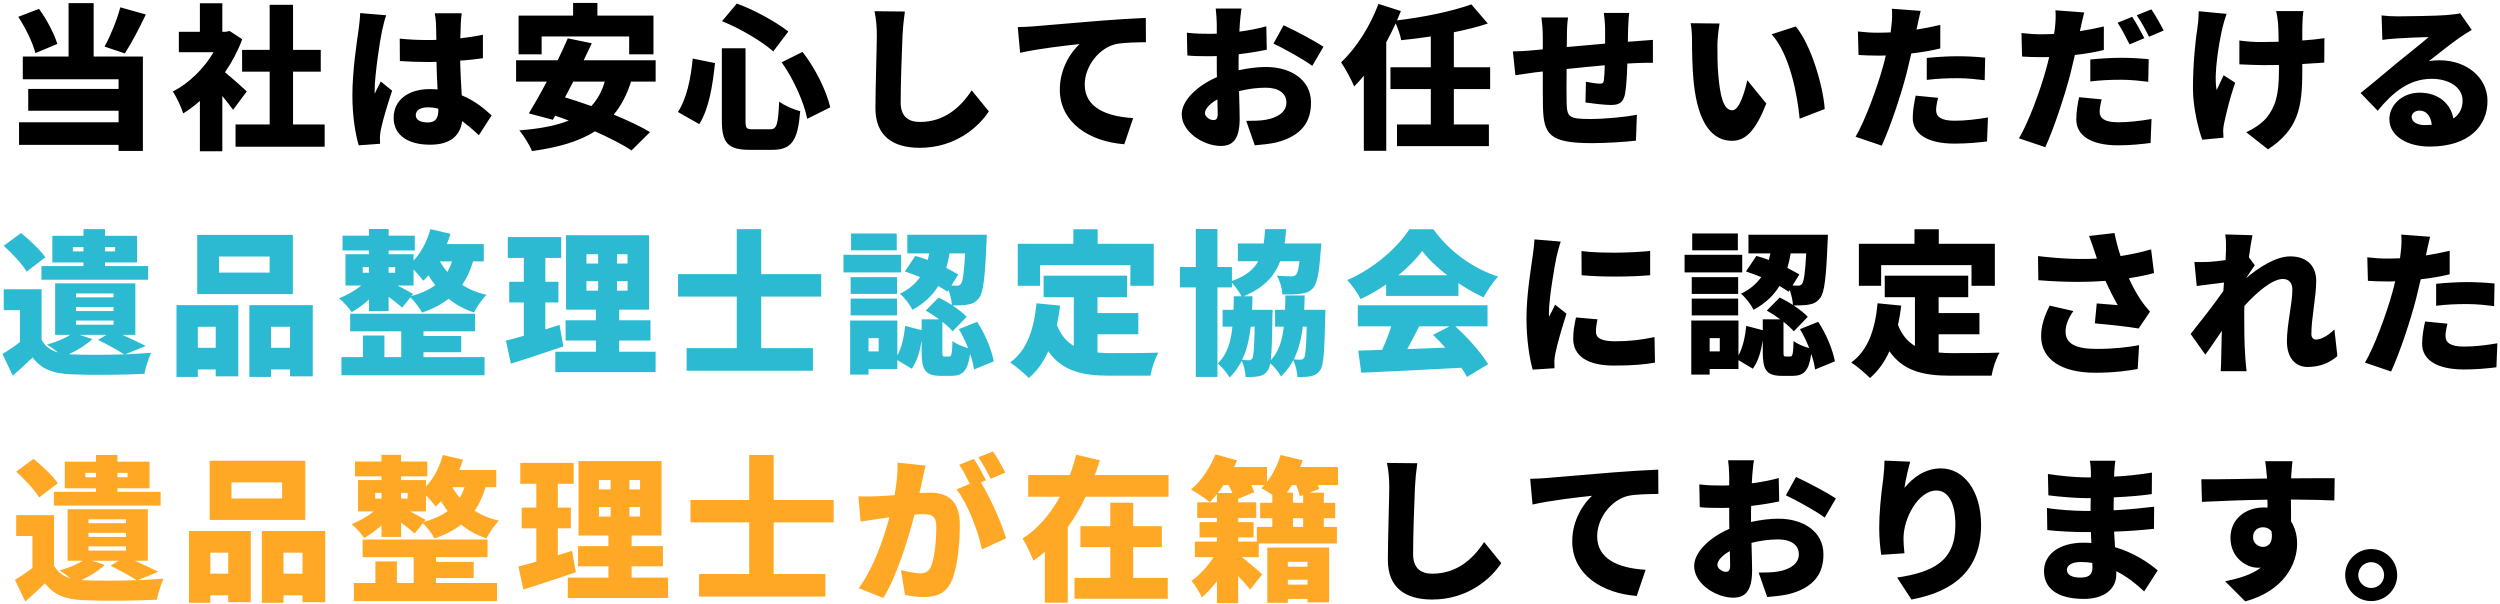
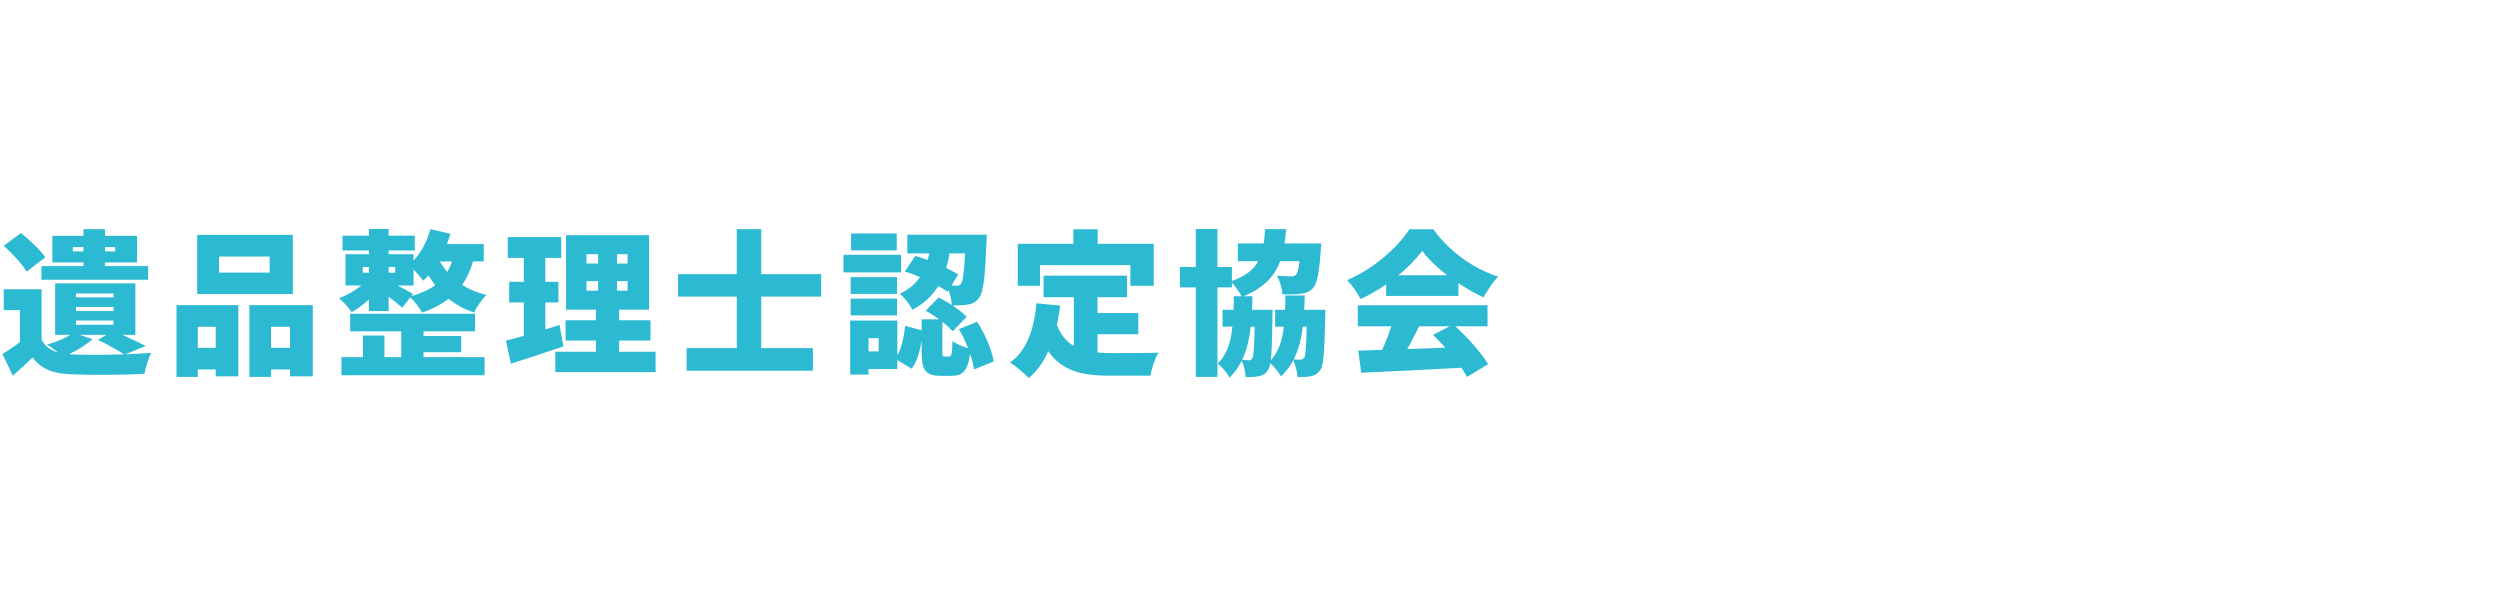
<svg xmlns="http://www.w3.org/2000/svg" width="642" height="155" viewBox="0 0 642 155" fill="none">
-   <path d="M30.891 1.88L37.451 3.72C35.691 7.44 33.691 11.2 32.051 13.72L26.851 11.96C28.371 9.2 30.051 5.12 30.891 1.88ZM14.731 11.28L9.091 13.64C8.451 11.08 6.571 7.16 4.691 4.32L10.011 2.28C12.051 5.04 13.931 8.72 14.731 11.28ZM24.051 0.8V14.52H36.691V38.76H30.451V37.2H4.891V31.4H30.451V28.44H7.251V22.84H30.451V20.36H5.851V14.52H17.611V0.8H24.051ZM63.371 23.48L59.851 28.2C59.131 27.2 58.131 25.92 57.091 24.64V38.84H51.331V25.92C49.931 27.16 48.491 28.24 47.051 29.12C46.571 27.56 45.211 24.64 44.371 23.52C48.491 21.4 52.371 17.64 54.851 13.4H45.931V8.16H51.331V0.84H57.091V8.16H57.971L58.971 7.96L62.211 10.08C61.091 13.08 59.571 15.96 57.771 18.56C59.691 20.12 62.571 22.68 63.371 23.48ZM75.251 31.96H83.371V37.68H60.491V31.96H69.251V18.4H62.171V12.8H69.251V1.24H75.251V12.8H82.371V18.4H75.251V31.96ZM106.771 29.56C106.771 30.96 108.171 31.44 109.891 31.44C111.811 31.44 112.571 30.4 112.571 28.2V27.92C111.691 27.68 110.811 27.56 109.891 27.56C108.011 27.56 106.771 28.28 106.771 29.56ZM118.571 3.4C118.451 4.16 118.371 5.2 118.331 6.08C118.291 6.84 118.251 8.16 118.211 9.84C120.251 9.6 122.211 9.32 124.011 8.92V14.96C122.211 15.2 120.251 15.44 118.171 15.56C118.251 19.24 118.451 22.08 118.571 24.48C121.971 25.88 124.451 27.96 126.251 29.64L122.971 34.72C121.491 33.32 120.051 32.12 118.691 31.08C118.171 34.84 115.691 37.16 110.451 37.16C104.811 37.16 101.091 34.76 101.091 30.24C101.091 25.76 104.771 22.88 110.371 22.88C111.051 22.88 111.731 22.92 112.371 22.96C112.251 20.84 112.131 18.4 112.091 15.88C111.331 15.92 110.571 15.92 109.851 15.92C107.451 15.92 105.051 15.84 102.691 15.68L102.651 9.92C104.971 10.16 107.371 10.28 109.811 10.28C110.571 10.28 111.291 10.28 112.051 10.24C112.011 8.36 112.011 6.88 111.971 6.16C111.971 5.56 111.811 4.24 111.651 3.4H118.571ZM99.171 3.92C98.811 4.8 98.251 7.28 98.091 8C97.611 10.08 96.211 19.4 96.211 23.12C96.211 23.24 96.211 23.88 96.251 24.04C96.731 22.88 97.251 22.12 97.771 20.92L100.691 23.28C99.491 26.88 98.291 30.92 97.811 33.24C97.691 33.8 97.571 34.72 97.571 35.12C97.571 35.56 97.571 36.28 97.611 36.92L92.131 37.32C91.291 34.6 90.491 29.92 90.491 24.48C90.491 18.36 91.611 10.84 92.051 7.88C92.211 6.68 92.451 4.84 92.491 3.36L99.171 3.92ZM139.091 9.36V13.96H133.171V4H147.171V0.76H153.411V4H167.811V13.96H161.571V9.36H139.091ZM155.291 20.96H147.211C146.491 22.36 145.771 23.72 145.091 25C147.211 25.64 149.491 26.4 151.851 27.24C153.411 25.56 154.571 23.52 155.291 20.96ZM168.371 20.96H162.051C160.971 24.36 159.491 27.16 157.611 29.44C161.211 30.92 164.531 32.48 166.931 33.92L162.171 38.64C159.931 37.12 156.531 35.4 152.771 33.72C148.611 36.4 143.211 37.88 136.611 38.8C136.091 37.4 134.451 34.76 133.371 33.48C138.451 33.08 142.691 32.32 146.051 30.96C144.891 30.52 143.731 30.08 142.571 29.72L141.971 30.76L135.811 29.12C137.171 26.88 138.811 24 140.411 20.96H132.531V15.48H143.211C144.131 13.52 145.051 11.64 145.811 9.84L151.971 11.12C151.331 12.52 150.611 14 149.891 15.48H168.371V20.96ZM200.731 16L206.091 13.32C209.451 17.64 212.251 23.4 213.211 27.56L207.291 30.52C206.531 26.48 203.851 20.36 200.731 16ZM177.891 15.04L183.611 16.2C183.011 21.88 182.091 27.88 179.571 31.88L174.091 28.76C176.291 25.36 177.371 20.48 177.891 15.04ZM185.411 5.44L189.211 0.92C193.891 2.6 199.251 5.64 202.451 8.08L198.571 13.2C195.531 10.52 190.091 7.32 185.411 5.44ZM185.371 12.4H191.451V30.96C191.451 32.96 191.651 33.2 193.371 33.2H197.771C199.491 33.2 199.811 32 200.091 26.08C201.411 27.12 203.891 28.16 205.491 28.56C204.891 36.04 203.371 38.48 198.291 38.48H192.531C186.891 38.48 185.371 36.64 185.371 30.96V12.4ZM232.371 2.96C232.091 4.84 231.851 7.28 231.771 9.04C231.571 13.24 231.291 21.88 231.291 26.28C231.291 30.12 233.491 31.32 236.211 31.32C242.411 31.32 246.611 27.68 249.531 23.2L253.931 28.6C251.451 32.44 245.491 37.96 236.171 37.96C229.171 37.96 224.811 34.8 224.811 27.8C224.811 22.76 225.171 12.04 225.171 9.04C225.171 6.88 224.971 4.68 224.571 2.88L232.371 2.96ZM261.36 6.96C262.96 6.92 264.72 6.84 265.48 6.76C269.24 6.44 275.28 5.96 282.6 5.32C286.6 5 291.32 4.72 294.24 4.6L294.28 10.84C292.2 10.88 288.8 10.88 286.6 11.32C282.28 12.28 278.56 16.96 278.56 21.72C278.56 27.6 284.08 29.92 291 30.32L288.72 37.04C279.8 36.36 272.16 31.52 272.16 23C272.16 17.52 275.08 13.28 277.24 11.32C273.8 11.68 266.76 12.48 261.96 13.56L261.36 6.96ZM318.829 2.2C318.669 2.96 318.469 5.04 318.389 6.08L318.269 8.12C320.749 7.8 323.189 7.32 325.189 6.76L325.309 12.76C323.109 13.24 320.549 13.64 318.109 13.92C318.069 14.76 318.069 15.6 318.069 16.48V18.04C320.589 17.48 323.109 17.2 325.109 17.2C331.429 17.2 336.669 20.44 336.669 26.36C336.669 31.04 334.509 34.88 327.669 36.6C325.789 37 323.989 37.16 322.229 37.32L320.029 31.04C321.949 31.04 323.709 31 325.029 30.76C328.109 30.24 330.349 28.76 330.349 26.32C330.349 23.96 328.349 22.52 325.029 22.52C322.829 22.52 320.429 22.84 318.189 23.4C318.269 26.4 318.349 29.2 318.349 30.44C318.349 36.08 316.349 37.48 313.469 37.48C309.149 37.48 303.469 33.96 303.469 29.36C303.469 25.76 307.469 22 312.509 19.8C312.469 18.76 312.469 17.72 312.469 16.68V14.4C311.829 14.44 311.269 14.44 310.749 14.44C307.869 14.44 306.269 14.4 304.909 14.24L304.789 8.4C307.229 8.68 309.109 8.68 310.549 8.68C311.149 8.68 311.789 8.68 312.469 8.64V6.12C312.469 5.28 312.309 2.96 312.189 2.2H318.829ZM329.629 6.48C332.829 7.96 337.629 10.52 339.869 12L336.989 16.92C335.109 15.44 329.469 12.32 327.029 11.2L329.629 6.48ZM309.429 29.08C309.429 30.04 310.789 30.84 311.549 30.84C312.149 30.84 312.709 30.68 312.709 29.28C312.709 28.52 312.669 27.16 312.629 25.52C310.629 26.64 309.429 27.96 309.429 29.08ZM382.669 22.88H373.349V31.96H382.349V37.52H358.749V31.96H367.429V22.88H357.069V17.28H367.429V9.36C364.869 9.76 362.269 10.08 359.829 10.32C359.629 9.12 358.989 7.32 358.429 6C357.669 7.6 356.869 9.24 355.989 10.84V38.72H350.229V19.44C349.429 20.44 348.589 21.36 347.749 22.2C347.189 20.76 345.429 17.48 344.389 16C348.229 12.44 351.869 6.72 353.989 1L359.749 2.84C359.429 3.64 359.109 4.44 358.749 5.24C365.629 4.4 372.909 2.92 377.829 1.12L382.069 6.04C379.389 6.92 376.429 7.68 373.349 8.28V17.28H382.669V22.88ZM418.389 3.32C418.269 3.92 418.149 5.92 418.109 7.08C418.069 8.48 418.029 9.64 418.029 10.72C418.789 10.68 419.549 10.6 420.229 10.56C421.349 10.48 423.149 10.36 424.469 10.24V16.12C423.709 16.08 421.269 16.16 420.189 16.2C419.509 16.24 418.749 16.28 417.909 16.32C417.789 19.44 417.629 22.52 417.309 24.12C416.829 26.44 415.749 26.96 413.589 26.96C412.189 26.96 408.709 26.56 407.149 26.32L407.269 21C408.429 21.24 410.069 21.48 410.789 21.48C411.469 21.48 411.789 21.36 411.869 20.64C411.989 19.68 412.069 18.32 412.109 16.76C408.909 17.04 405.389 17.4 402.309 17.72C402.269 21.12 402.269 24.56 402.309 26.32C402.389 30.04 402.869 30.56 408.349 30.56C412.029 30.56 417.149 30.08 420.349 29.48L420.109 36.12C417.429 36.44 412.509 36.76 408.829 36.76C397.869 36.76 396.389 34.56 396.229 27.32C396.189 25.6 396.189 21.96 396.189 18.36C395.469 18.44 394.869 18.52 394.389 18.56C393.109 18.72 390.189 19.16 389.149 19.32L388.509 13.2C389.589 13.2 391.629 13.12 393.989 12.88C394.509 12.84 395.269 12.76 396.189 12.68V9.52C396.189 7.6 396.029 6 395.829 4.48H402.669C402.469 6.04 402.389 7.2 402.389 9.16C402.389 9.84 402.389 10.88 402.349 12.08C405.429 11.8 408.909 11.48 412.189 11.2V7.36C412.189 6.28 411.989 4.12 411.869 3.32H418.389ZM441.589 6.04C441.269 7.72 441.029 10.32 441.029 11.48C441.029 14.12 441.029 16.72 441.269 19.4C441.749 24.64 442.549 28.32 444.869 28.32C446.709 28.32 448.109 23.32 448.709 20.6L453.589 26.6C450.789 33.68 448.229 36.16 444.749 36.16C439.989 36.16 436.069 32.12 434.949 21.2C434.549 17.4 434.509 12.8 434.509 10.28C434.509 9.08 434.429 7.36 434.149 5.96L441.589 6.04ZM461.149 6.8C465.069 11.4 468.229 22.24 468.589 28L462.149 30.48C461.589 24.44 459.629 13.92 454.949 8.8L461.149 6.8ZM497.709 25.12C497.429 26.16 497.189 27.48 497.189 28.28C497.189 29.96 498.429 31 501.949 31C504.669 31 507.429 30.68 510.509 30.16L510.269 36.32C507.989 36.6 505.269 36.88 501.909 36.88C494.909 36.88 491.189 34.36 491.189 30.28C491.189 28.24 491.629 26.08 491.949 24.56L497.709 25.12ZM493.229 2.8C492.909 4.04 492.509 6 492.309 6.92C492.269 7.12 492.229 7.36 492.149 7.6C494.189 7.28 496.229 6.88 498.269 6.4V12.44C495.989 13 493.429 13.44 490.829 13.72C490.429 15.44 490.029 17.16 489.629 18.76C488.189 24.32 485.509 32.44 483.229 37.4L476.509 35.12C478.869 31.16 482.029 22.64 483.549 17.08C483.789 16.16 484.069 15.2 484.269 14.24C483.549 14.28 482.869 14.28 482.229 14.28C480.189 14.28 478.629 14.2 477.269 14.12L477.109 8.08C479.269 8.32 480.549 8.4 482.269 8.4C483.349 8.4 484.389 8.36 485.509 8.32C485.589 7.72 485.669 7.2 485.709 6.72C485.909 5.04 485.949 3.24 485.829 2.24L493.229 2.8ZM494.789 14.88C497.109 14.64 500.109 14.44 502.709 14.44C504.949 14.44 507.349 14.56 509.789 14.8L509.669 20.6C507.669 20.36 505.189 20.08 502.709 20.08C499.829 20.08 497.349 20.2 494.789 20.52V14.88ZM539.709 25.52C539.429 26.56 539.189 27.88 539.189 28.68C539.189 30.36 540.429 31.4 543.949 31.4C546.629 31.4 549.429 31.08 552.509 30.56L552.269 36.72C549.949 37 547.269 37.32 543.909 37.32C536.909 37.32 533.189 34.76 533.189 30.68C533.189 28.64 533.589 26.48 533.909 24.96L539.709 25.52ZM535.229 3.2C534.909 4.44 534.469 6.4 534.269 7.32C534.229 7.52 534.189 7.76 534.109 8C536.189 7.68 538.229 7.28 540.269 6.8V12.84C537.989 13.4 535.389 13.84 532.829 14.12C532.429 15.84 532.029 17.56 531.629 19.16C530.149 24.72 527.509 32.84 525.229 37.8L518.469 35.52C520.869 31.56 524.029 23.04 525.509 17.48C525.749 16.56 526.029 15.6 526.229 14.64C525.549 14.68 524.869 14.68 524.229 14.68C522.149 14.68 520.629 14.6 519.269 14.52L519.109 8.48C521.269 8.72 522.509 8.8 524.269 8.8C525.349 8.8 526.389 8.76 527.469 8.72C527.589 8.12 527.669 7.6 527.709 7.12C527.909 5.44 527.949 3.64 527.829 2.64L535.229 3.2ZM536.789 15.28C539.109 15.04 542.069 14.84 544.709 14.84C546.949 14.84 549.349 14.96 551.789 15.2L551.669 21C549.669 20.76 547.189 20.48 544.709 20.48C541.789 20.48 539.349 20.6 536.789 20.92V15.28ZM547.549 4.32C548.549 5.8 549.949 8.4 550.669 9.8L546.869 11.4C546.029 9.76 544.869 7.4 543.789 5.84L547.549 4.32ZM552.469 2.4C553.509 3.92 554.949 6.48 555.629 7.84L551.869 9.44C551.069 7.8 549.789 5.44 548.709 3.92L552.469 2.4ZM591.509 2.84C591.349 3.84 591.309 4.88 591.269 5.8C591.229 6.6 591.229 8.4 591.229 10.4C593.389 10.24 595.389 10.04 596.909 9.8L596.869 16.08C595.349 16.2 593.389 16.32 591.229 16.44V18.28C591.229 27.84 590.109 33.24 582.429 38.36L576.829 33.96C578.549 33.2 580.749 31.76 581.949 30.36C584.309 27.48 585.229 24.44 585.229 18.24V16.68C583.829 16.72 582.429 16.72 581.069 16.72C579.429 16.72 577.189 16.6 575.069 16.52V10.4C577.149 10.68 578.789 10.8 580.909 10.8C582.269 10.8 583.709 10.76 585.149 10.72C585.149 8.72 585.069 6.88 584.989 5.8C584.909 4.8 584.669 3.48 584.509 2.84H591.509ZM571.789 3.56C571.389 4.68 570.909 6.32 570.709 7.2C569.869 10.88 568.429 19.08 569.229 23.12C569.749 22.16 570.429 20.48 571.029 19.32L573.989 21.24C572.669 25.04 571.709 29.04 571.189 31.48C571.029 32.12 570.909 33.08 570.909 33.52C570.909 33.96 570.949 34.72 570.989 35.36L565.549 35.88C564.629 33.48 563.149 27.68 563.149 22.76C563.149 16.16 563.829 10 564.349 6.76C564.549 5.56 564.589 4.04 564.629 2.88L571.789 3.56ZM619.309 30C619.309 31.24 620.629 32.12 622.669 32.12C623.309 32.12 623.909 32.08 624.469 32.04C624.269 29.84 623.069 28.4 621.389 28.4C620.069 28.4 619.309 29.2 619.309 30ZM611.589 3.96C612.829 4.12 614.349 4.2 615.669 4.2C617.829 4.2 625.829 4.08 628.189 3.88C630.109 3.72 631.229 3.56 631.749 3.4L634.749 7.68C633.709 8.32 632.669 8.92 631.669 9.64C629.429 11.16 625.909 14.04 623.709 15.72C624.749 15.52 625.549 15.48 626.509 15.48C633.389 15.48 638.789 19.88 638.789 25.92C638.789 32.16 634.269 37.64 623.909 37.64C618.269 37.64 613.589 35 613.589 30.6C613.589 27.08 616.789 23.8 621.349 23.8C626.229 23.8 629.349 26.64 630.029 30.44C631.629 29.36 632.389 27.8 632.389 25.84C632.389 22.4 628.869 20.24 624.469 20.24C618.629 20.24 614.429 23.76 610.589 28.44L606.189 23.88C608.749 21.88 613.429 17.92 615.789 15.96C618.029 14.12 621.749 11.24 623.669 9.52C621.669 9.56 617.549 9.72 615.389 9.88C614.189 9.96 612.749 10.08 611.789 10.24L611.589 3.96ZM406.12 64.48C411.36 65.12 419.28 64.92 423.76 64.44V70.68C418.52 71.12 411.52 71.16 406.16 70.68L406.12 64.48ZM410.24 82C409.96 83.28 409.84 84.16 409.84 85.2C409.84 86.96 411.52 87.64 414.8 87.64C418.36 87.64 421.24 87.32 424.88 86.56L425 93.12C422.36 93.6 419.2 93.88 414.48 93.88C407.48 93.88 404 91.28 404 87C404 85.28 404.24 83.6 404.72 81.52L410.24 82ZM400.8 62.04C400.44 62.96 399.84 65.4 399.68 66.12C399.24 68.2 397.76 76.68 397.76 80.4C397.76 80.52 397.76 81.16 397.8 81.32C398.36 80.2 398.84 79.4 399.36 78.24L402.28 80.56C401.08 84.2 399.84 88.6 399.4 90.84C399.28 91.44 399.16 92.4 399.16 92.76C399.16 93.2 399.16 93.92 399.2 94.56L393.6 94.92C392.8 92.24 392 87.2 392 81.76C392 75.64 393.16 68.96 393.56 66C393.72 64.8 394 63 394.04 61.48L400.8 62.04ZM446.28 59.96V64.28H434.56V59.96H446.28ZM447.4 65.44V69.96H432.6V65.44H447.4ZM446.36 71.16V75.48H434.44V71.16H446.36ZM434.44 81V76.68H446.36V81H434.44ZM441.64 90.24V86.84H439.04V90.24H441.64ZM463.84 65.08H459.84C459.64 66.36 459.36 67.6 459 68.8C460.16 69.4 461.2 69.96 462.08 70.48L460.32 73.32C460.84 73.36 461.28 73.36 461.64 73.36C462.12 73.4 462.48 73.28 462.8 72.84C463.24 72.24 463.56 70.16 463.84 65.08ZM471.2 92.8L466.12 94.88C465.96 93.72 465.64 92.32 465.12 90.88C464.52 95.32 463.16 96.52 460.32 96.52H457.64C453.52 96.52 452.68 94.92 452.68 90.32V87.44C452.24 90.2 451.52 92.8 450.12 94.68L446.44 92.48V94.76H439.04V96.2H434.32V82.32H446.44V91.28C447.56 89.24 448.16 86.48 448.44 83.68L452.68 84.8V82H457.16C456.04 81.16 454.84 80.4 453.72 79.76L457.04 76.4C458.12 76.92 459.32 77.6 460.44 78.32C460.36 77.16 460.04 75.72 459.6 74.48L459.32 74.92C458.64 74.44 457.84 73.96 456.96 73.44C455.52 75.8 453.4 77.88 450.32 79.56C449.68 78.24 448.24 76.36 447.08 75.44C449.48 74.28 451.12 72.8 452.28 71.16C450.96 70.6 449.6 70.12 448.36 69.72L451.04 65.72C452.08 66 453.16 66.36 454.24 66.76C454.4 66.2 454.52 65.64 454.64 65.08H449V60.28H469.4C469.4 60.28 469.4 61.68 469.32 62.32C468.96 71.24 468.52 75.12 467.44 76.48C466.6 77.6 465.76 78 464.6 78.2C463.68 78.4 462.2 78.44 460.6 78.44C462.04 79.4 463.4 80.44 464.24 81.36L460.64 85.08C460.04 84.36 459.08 83.48 458 82.64V90.24C458 91.44 458.04 91.56 458.6 91.56H459.72C460.32 91.56 460.48 91.08 460.6 87.56C461.44 88.28 463.2 89 464.6 89.4C463.96 87.72 463.12 86 462.24 84.52L466.92 82.64C469 85.76 470.68 89.92 471.2 92.8ZM483.08 68.08V73.4H477.36V62.6H491.64V58.88H497.88V62.6H512.28V73.4H506.28V68.08H483.08ZM497.84 85.84V90.52C498.96 90.64 500.12 90.68 501.32 90.68C503.84 90.68 510.36 90.68 513.48 90.56C512.64 91.92 511.72 94.72 511.44 96.48H501C494.04 96.48 488.8 95.36 485.2 90.2C483.96 92.96 482.32 95.28 480.2 97.08C479.24 96.04 476.76 93.96 475.4 93.08C479.68 90.04 481.56 84.56 482.16 77.88L488.24 78.48C488.04 80.2 487.76 81.88 487.4 83.44C488.44 86.08 489.92 87.76 491.76 88.84V76.32H484V70.8H505.44V76.32H497.84V80.4H508.32V85.84H497.84ZM537.88 64.6C537.56 63.64 537.04 62.08 536.48 60.6L543 59.84C543.44 62 543.96 63.96 544.56 65.76C547.36 65.32 549.92 64.76 552.4 64.04L553.16 70.12C551.32 70.64 549.08 71.08 546.68 71.44C547.76 73.8 548.96 75.88 549.76 77.04C550.52 78.16 551.32 79.12 552.12 80.04L549.2 84.36C546.76 83.92 541.6 83.36 537.96 83.04L538.44 77.92C540.24 78.08 542.72 78.28 543.84 78.36C542.84 76.64 541.72 74.44 540.68 72.12C536 72.48 530.52 72.52 523.44 71.96L523.36 65.76C529.4 66.48 534.32 66.64 538.48 66.4C538.28 65.72 538.08 65.12 537.88 64.6ZM532.44 79.88C531.08 81.76 530.44 83.56 530.44 85.2C530.44 88.32 533.16 89.6 538.4 89.6C542.92 89.6 546.48 89.16 549.32 88.64L548.96 94.76C546.8 95.16 543.08 95.72 538 95.72C529.48 95.72 524.16 92.32 524.16 86.36C524.16 83.8 524.88 81.4 526.36 78.48L532.44 79.88ZM571.64 64.12C571.64 62.84 571.68 61.56 571.44 60.2L578.44 60.4C578.16 61.64 577.84 63.68 577.52 66.08L579.04 68.12C578.52 68.8 577.6 70.24 576.88 71.28V71.36C580 68.76 584.36 65.84 588.12 65.84C592.76 65.84 594.8 68.64 594.8 72.08C594.8 76.28 593.56 81.6 593.56 85.8C593.56 86.68 594.04 87.2 594.8 87.2C596.04 87.2 597.8 86.24 599.48 84.6L600.24 91.44C598.52 92.92 596.16 94.24 592.6 94.24C589.4 94.24 587.28 91.84 587.28 87.64C587.28 83.36 588.68 77.88 588.68 74.36C588.68 72.6 587.76 71.64 586.24 71.64C583.48 71.64 579.44 75.16 576.36 78.56C576.32 79.4 576.32 80.28 576.32 81.08C576.32 84.12 576.32 88.04 576.6 91.88C576.64 92.6 576.8 94.32 576.92 95.32H570.28C570.36 94.28 570.4 92.64 570.4 92C570.44 89.6 570.48 87.48 570.56 84.96C569.04 87.2 567.44 89.6 566.32 91.08L562.56 85.76C564.8 82.96 568.56 78.16 570.96 74.72C571 74 571.08 73.28 571.12 72.56C569.04 72.8 566.2 73.16 564.12 73.44L563.52 67.28C564.8 67.32 565.8 67.32 567.48 67.24C568.56 67.16 570 67 571.52 66.8C571.6 65.52 571.64 64.52 571.64 64.12ZM628.52 83.12C628.24 84.16 628 85.48 628 86.28C628 87.96 629.24 89 632.76 89C635.48 89 638.24 88.68 641.32 88.16L641.08 94.32C638.8 94.6 636.08 94.88 632.72 94.88C625.72 94.88 622 92.36 622 88.28C622 86.24 622.44 84.08 622.76 82.56L628.52 83.12ZM624.04 60.8C623.72 62.04 623.32 64 623.12 64.92C623.08 65.12 623.04 65.36 622.96 65.6C625 65.28 627.04 64.88 629.08 64.4V70.44C626.8 71 624.24 71.44 621.64 71.72C621.24 73.44 620.84 75.16 620.44 76.76C619 82.32 616.32 90.44 614.04 95.4L607.32 93.12C609.68 89.16 612.84 80.64 614.36 75.08C614.6 74.16 614.88 73.2 615.08 72.24C614.36 72.28 613.68 72.28 613.04 72.28C611 72.28 609.44 72.2 608.08 72.12L607.92 66.08C610.08 66.32 611.36 66.4 613.08 66.4C614.16 66.4 615.2 66.36 616.32 66.32C616.4 65.72 616.48 65.2 616.52 64.72C616.72 63.04 616.76 61.24 616.64 60.24L624.04 60.8ZM625.6 72.88C627.92 72.64 630.92 72.44 633.52 72.44C635.76 72.44 638.16 72.56 640.6 72.8L640.48 78.6C638.48 78.36 636 78.08 633.52 78.08C630.64 78.08 628.16 78.2 625.6 78.52V72.88ZM363.963 118.96C363.683 120.84 363.443 123.28 363.363 125.04C363.163 129.24 362.883 137.88 362.883 142.28C362.883 146.12 365.083 147.32 367.803 147.32C374.003 147.32 378.203 143.68 381.123 139.2L385.523 144.6C383.043 148.44 377.083 153.96 367.763 153.96C360.763 153.96 356.403 150.8 356.403 143.8C356.403 138.76 356.763 128.04 356.763 125.04C356.763 122.88 356.563 120.68 356.163 118.88L363.963 118.96ZM392.952 122.96C394.552 122.92 396.312 122.84 397.072 122.76C400.832 122.44 406.872 121.96 414.192 121.32C418.192 121 422.912 120.72 425.832 120.6L425.872 126.84C423.792 126.88 420.392 126.88 418.192 127.32C413.872 128.28 410.152 132.96 410.152 137.72C410.152 143.6 415.672 145.92 422.592 146.32L420.312 153.04C411.392 152.36 403.752 147.52 403.752 139C403.752 133.52 406.672 129.28 408.832 127.32C405.392 127.68 398.352 128.48 393.552 129.56L392.952 122.96ZM450.421 118.2C450.261 118.96 450.061 121.04 449.981 122.08L449.861 124.12C452.341 123.8 454.781 123.32 456.781 122.76L456.901 128.76C454.701 129.24 452.141 129.64 449.701 129.92C449.661 130.76 449.661 131.6 449.661 132.48V134.04C452.181 133.48 454.701 133.2 456.701 133.2C463.021 133.2 468.261 136.44 468.261 142.36C468.261 147.04 466.101 150.88 459.261 152.6C457.381 153 455.581 153.16 453.821 153.32L451.621 147.04C453.541 147.04 455.301 147 456.621 146.76C459.701 146.24 461.941 144.76 461.941 142.32C461.941 139.96 459.941 138.52 456.621 138.52C454.421 138.52 452.021 138.84 449.781 139.4C449.861 142.4 449.941 145.2 449.941 146.44C449.941 152.08 447.941 153.48 445.061 153.48C440.741 153.48 435.061 149.96 435.061 145.36C435.061 141.76 439.061 138 444.101 135.8C444.061 134.76 444.061 133.72 444.061 132.68V130.4C443.421 130.44 442.861 130.44 442.341 130.44C439.461 130.44 437.861 130.4 436.501 130.24L436.381 124.4C438.821 124.68 440.701 124.68 442.141 124.68C442.741 124.68 443.381 124.68 444.061 124.64V122.12C444.061 121.28 443.901 118.96 443.781 118.2H450.421ZM461.221 122.48C464.421 123.96 469.221 126.52 471.461 128L468.581 132.92C466.701 131.44 461.061 128.32 458.621 127.2L461.221 122.48ZM441.021 145.08C441.021 146.04 442.381 146.84 443.141 146.84C443.741 146.84 444.301 146.68 444.301 145.28C444.301 144.52 444.261 143.16 444.221 141.52C442.221 142.64 441.021 143.96 441.021 145.08ZM490.541 118.56C490.141 119.96 489.301 123.36 489.061 125.28C491.141 122.76 494.261 120.28 498.421 120.28C504.141 120.28 508.741 125.8 508.741 134.84C508.741 146.28 501.861 151.92 490.861 153.96L487.181 148.32C496.181 146.92 502.141 144.32 502.141 134.84C502.141 128.76 500.101 125.96 497.261 125.96C492.701 125.96 488.821 132.96 488.821 138.24C488.821 139.08 488.861 140.32 489.061 142.08L483.101 142.48C482.861 140.92 482.581 138.36 482.581 135.64C482.581 131.92 482.981 127.52 483.621 122.88C483.821 121.2 483.941 119.36 483.941 118.28L490.541 118.56ZM530.781 146.32C530.781 147.64 532.101 148.32 534.181 148.32C536.221 148.32 537.341 147.76 537.341 145.72C537.341 145.44 537.341 145.04 537.301 144.56C536.341 144.4 535.341 144.32 534.301 144.32C532.061 144.32 530.781 145.2 530.781 146.32ZM543.221 118.32C543.101 119.16 542.981 120.28 542.941 121.24C542.941 121.56 542.901 121.96 542.901 122.4C545.981 122.24 549.141 121.92 552.621 121.36L552.581 126.88C550.181 127.24 546.661 127.56 542.821 127.72C542.781 128.88 542.781 130 542.781 131.04C546.901 130.84 550.101 130.48 553.181 130.12L553.141 135.8C549.621 136.16 546.701 136.4 542.901 136.52C542.981 137.8 543.061 139.16 543.141 140.52C548.061 141.96 551.781 144.52 554.101 146.48L550.621 151.88C548.661 150 546.221 148.08 543.461 146.68V147.48C543.461 151.24 540.421 153.8 535.141 153.8C528.381 153.8 524.901 151.12 524.901 146.68C524.901 142.4 528.741 139.36 535.101 139.36C535.781 139.36 536.421 139.4 537.061 139.44C537.021 138.52 536.981 137.56 536.941 136.64H534.981C532.861 136.64 528.261 136.44 525.741 136.12L525.661 130.44C528.141 130.92 533.221 131.2 535.061 131.2H536.861C536.861 130.12 536.861 129 536.901 127.92H535.621C533.221 127.92 528.741 127.56 526.021 127.2L525.901 121.72C528.901 122.2 533.261 122.6 535.581 122.6H536.941V121.24C536.941 120.48 536.861 119.2 536.661 118.32H543.221ZM588.701 118.44C588.581 119.2 588.421 121.68 588.381 122.4V122.84C592.101 122.84 597.461 122.76 599.541 122.8L599.461 128.52C597.101 128.4 593.341 128.32 588.301 128.28C588.341 130.2 588.341 132.24 588.341 133.92C589.381 135.48 589.901 137.48 589.901 139.64C589.901 144.76 586.581 151.72 576.581 154.44L571.421 149.28C574.901 148.56 578.221 147.6 580.581 145.76C580.341 145.8 580.101 145.8 579.861 145.8C576.941 145.8 572.781 143.28 572.781 138.12C572.781 133.28 576.661 130.32 581.301 130.32C581.661 130.32 581.981 130.32 582.301 130.36C582.301 129.68 582.301 129 582.261 128.32C576.261 128.4 570.341 128.64 565.461 128.88L565.301 123.08C569.941 123.12 577.021 122.96 582.181 122.88C582.141 122.72 582.141 122.56 582.141 122.44C581.981 120.52 581.821 119.04 581.701 118.44H588.701ZM578.581 138C578.581 139.44 579.861 140.44 581.141 140.44C582.421 140.44 583.781 139.52 583.341 136.48C582.821 135.76 582.061 135.4 581.141 135.4C579.901 135.4 578.581 136.16 578.581 138ZM608.917 141C612.637 141 615.597 144 615.597 147.68C615.597 151.36 612.637 154.36 608.917 154.36C605.237 154.36 602.237 151.36 602.237 147.68C602.237 144 605.237 141 608.917 141ZM608.917 151C610.757 151 612.237 149.52 612.237 147.68C612.237 145.84 610.757 144.36 608.917 144.36C607.117 144.36 605.597 145.84 605.597 147.68C605.597 149.52 607.117 151 608.917 151Z" fill="black" />
  <path d="M18.72 64.56H21.44V63.44H18.72V64.56ZM29.56 63.44H26.96V64.56H29.56V63.44ZM21.44 68.32V67.4H13.44V60.56H21.44V58.84H26.96V60.56H35.2V67.4H26.96V68.32H38.04V71.84H10.64V68.32H21.44ZM11.64 66.08L6.84 69.76C5.76 67.84 3.12 65.08 0.96 63.12L5.4 59.84C7.6 61.6 10.36 64.2 11.64 66.08ZM17.72 90.96L18.2 91C21.52 91.16 26.92 91.16 31.88 91C30.36 90 27.64 88.48 25.16 87.28L27.32 86H20.48L23.72 87.08C22.2 88.52 19.88 89.96 17.72 90.96ZM19.52 82.32V83.4H29.16V82.32H19.52ZM19.52 78.84V79.88H29.16V78.84H19.52ZM19.52 75.36V76.36H29.16V75.36H19.52ZM37.44 88.84L32.12 91C34.56 90.88 36.88 90.76 38.8 90.6C38.2 91.88 37.36 94.44 37.08 96C31.88 96.28 23.24 96.36 18.16 96.12C13.64 95.92 10.68 94.84 8.36 91.8C6.84 93.28 5.28 94.72 3.28 96.48L0.64 90.92C2.08 90.04 3.68 88.96 5.12 87.84V79.64H0.96V74.28H10.68V87.24C11.56 88.92 12.96 89.96 14.92 90.52C13.96 89.76 12.88 88.96 12.08 88.48C14.28 87.88 16.48 87 18 86H14.16V72.76H34.76V86H31.44C33.68 87 35.96 88.08 37.44 88.84ZM69.24 70V65.88H56.24V70H69.24ZM75.2 60.32V75.52H50.64V60.32H75.2ZM55.4 83.92H50.8V89.32H55.4V83.92ZM45.32 96.8V78.36H61.2V96.64H55.4V94.88H50.8V96.8H45.32ZM69.6 89.32H74.48V83.92H69.6V89.32ZM64.04 78.36H80.32V96.64H74.48V94.88H69.6V96.8H64.04V78.36ZM108.76 90.44V91.72H124.44V96.36H87.68V91.72H93.2V86.16H98.72V91.72H103.04V85.08H89.92V80.56H122V85.08H108.76V86.28H118.44V90.44H108.76ZM106.08 75.48L105.64 76.04C108.08 75.36 110.12 74.44 111.76 73.24C111.12 72.4 110.56 71.56 110.04 70.72C109.6 71.2 109.16 71.68 108.68 72.08C108.16 71.36 107.12 70.16 106.2 69.2V73.32H102.08C103.6 74.12 105.44 75.08 106.08 75.48ZM93.16 68.56V70.04H94.76V68.56H93.16ZM101.48 68.56H99.8V70.04H101.48V68.56ZM116.08 67.12H112.96C113.48 68.04 114.12 68.96 114.88 69.84C115.36 69 115.76 68.12 116.08 67.12ZM124.24 67.12H121.48C120.8 69.44 119.88 71.44 118.68 73.16C120.4 74.28 122.48 75.16 124.92 75.72C123.84 76.76 122.4 78.88 121.72 80.24C119.2 79.44 117.04 78.2 115.2 76.72C113.32 78.2 111.04 79.36 108.4 80.28C107.88 79.28 106.4 77.32 105.4 76.36L103.28 79C102.44 78.24 101.12 77.2 99.8 76.2V79.88H94.76V76.88C93.36 78.2 91.76 79.36 90.32 80.16C89.6 79.08 88.12 77.44 87.08 76.6C89 75.84 91.16 74.64 92.8 73.32H88.72V65.28H94.76V64.32H87.96V60.52H94.76V58.8H99.8V60.52H106.52V64.32H99.8V65.28H106.2V66.92C108.2 64.8 109.72 61.88 110.52 58.84L115.68 60.04C115.4 60.92 115.12 61.8 114.76 62.68H124.24V67.12ZM143.68 83.44L144.68 88.96C140.16 90.52 135.2 92.12 131.2 93.4L129.92 87.48C131.24 87.16 132.8 86.72 134.52 86.24V77.68H130.76V72.36H134.52V66.24H130.4V60.88H144.12V66.24H140.04V72.36H143.4V77.68H140.04V84.6C141.24 84.2 142.48 83.84 143.68 83.44ZM150.6 72.2V74.64H153.6V72.2H150.6ZM150.6 65.28V67.68H153.6V65.28H150.6ZM161.16 67.68V65.28H158.44V67.68H161.16ZM161.16 74.64V72.2H158.44V74.64H161.16ZM159 90.32H168.36V95.56H142.6V90.32H153.04V87.44H145.24V82.24H153.04V79.52H145.36V60.4H166.68V79.52H159V82.24H167.04V87.44H159V90.32ZM210.88 76.16H195.48V89.4H208.76V95.2H176.32V89.4H189.2V76.16H174.12V70.4H189.2V58.84H195.48V70.4H210.88V76.16ZM230.28 59.96V64.28H218.56V59.96H230.28ZM231.4 65.44V69.96H216.6V65.44H231.4ZM230.36 71.16V75.48H218.44V71.16H230.36ZM218.44 81V76.68H230.36V81H218.44ZM225.64 90.24V86.84H223.04V90.24H225.64ZM247.84 65.08H243.84C243.64 66.36 243.36 67.6 243 68.8C244.16 69.4 245.2 69.96 246.08 70.48L244.32 73.32C244.84 73.36 245.28 73.36 245.64 73.36C246.12 73.4 246.48 73.28 246.8 72.84C247.24 72.24 247.56 70.16 247.84 65.08ZM255.2 92.8L250.12 94.88C249.96 93.72 249.64 92.32 249.12 90.88C248.52 95.32 247.16 96.52 244.32 96.52H241.64C237.52 96.52 236.68 94.92 236.68 90.32V87.44C236.24 90.2 235.52 92.8 234.12 94.68L230.44 92.48V94.76H223.04V96.2H218.32V82.32H230.44V91.28C231.56 89.24 232.16 86.48 232.44 83.68L236.68 84.8V82H241.16C240.04 81.16 238.84 80.4 237.72 79.76L241.04 76.4C242.12 76.92 243.32 77.6 244.44 78.32C244.36 77.16 244.04 75.72 243.6 74.48L243.32 74.92C242.64 74.44 241.84 73.96 240.96 73.44C239.52 75.8 237.4 77.88 234.32 79.56C233.68 78.24 232.24 76.36 231.08 75.44C233.48 74.28 235.12 72.8 236.28 71.16C234.96 70.6 233.6 70.12 232.36 69.72L235.04 65.72C236.08 66 237.16 66.36 238.24 66.76C238.4 66.2 238.52 65.64 238.64 65.08H233V60.28H253.4C253.4 60.28 253.4 61.68 253.32 62.32C252.96 71.24 252.52 75.12 251.44 76.48C250.6 77.6 249.76 78 248.6 78.2C247.68 78.4 246.2 78.44 244.6 78.44C246.04 79.4 247.4 80.44 248.24 81.36L244.64 85.08C244.04 84.36 243.08 83.48 242 82.64V90.24C242 91.44 242.04 91.56 242.6 91.56H243.72C244.32 91.56 244.48 91.08 244.6 87.56C245.44 88.28 247.2 89 248.6 89.4C247.96 87.72 247.12 86 246.24 84.52L250.92 82.64C253 85.76 254.68 89.92 255.2 92.8ZM267.08 68.08V73.4H261.36V62.6H275.64V58.88H281.88V62.6H296.28V73.4H290.28V68.08H267.08ZM281.84 85.84V90.52C282.96 90.64 284.12 90.68 285.32 90.68C287.84 90.68 294.36 90.68 297.48 90.56C296.64 91.92 295.72 94.72 295.44 96.48H285C278.04 96.48 272.8 95.36 269.2 90.2C267.96 92.96 266.32 95.28 264.2 97.08C263.24 96.04 260.76 93.96 259.4 93.08C263.68 90.04 265.56 84.56 266.16 77.88L272.24 78.48C272.04 80.2 271.76 81.88 271.4 83.44C272.44 86.08 273.92 87.76 275.76 88.84V76.32H268V70.8H289.44V76.32H281.84V80.4H292.32V85.84H281.84ZM335.56 83.88H334.56C334.16 87.12 333.44 89.88 332.24 92.28C332.96 92.36 333.52 92.36 333.96 92.36C334.36 92.36 334.64 92.24 334.92 91.84C335.24 91.32 335.44 89.28 335.56 83.88ZM322.2 83.88H321.2C320.8 87.16 320.16 90 318.96 92.4C319.72 92.48 320.24 92.52 320.68 92.52C321.08 92.52 321.36 92.4 321.6 92C321.92 91.48 322.08 89.4 322.2 83.88ZM334.92 79.56H340.36C340.36 79.56 340.36 80.8 340.32 81.36C340.12 90.16 339.92 93.84 339.04 95.04C338.32 96.04 337.6 96.4 336.64 96.6C335.8 96.8 334.56 96.84 333.2 96.84C333.12 95.48 332.68 93.72 332.12 92.48C331.32 94.04 330.28 95.4 328.96 96.68C328.44 95.64 327.24 94.2 326.2 93.28C326.04 94.16 325.84 94.72 325.6 95.08C324.92 96.08 324.24 96.44 323.28 96.6C322.44 96.8 321.24 96.84 319.88 96.84C319.8 95.52 319.44 93.8 318.88 92.64C318.08 94.24 317.08 95.64 315.76 96.96C315.16 95.84 313.8 94.2 312.72 93.36C315.08 91.04 316.08 87.96 316.48 83.88H313.96V79.56H316.76C316.8 78.48 316.84 77.32 316.84 76.08H318.84C318.28 75 317.24 73.56 316.36 72.6V73.8H312.64V96.8H307.08V73.8H303V68.56H307.08V58.8H312.64V68.56H316.36V72.16C319.92 70.88 321.92 69.24 323.12 67.08H317.88V62.52H324.52C324.68 61.4 324.8 60.16 324.88 58.84H330.28C330.2 60.16 330.08 61.36 329.88 62.52H339.32C339.32 62.52 339.24 63.76 339.16 64.4C338.76 70.08 338.24 72.8 337.2 73.96C336.32 74.96 335.32 75.28 334.04 75.44C333 75.6 331.24 75.64 329.32 75.6C329.24 74.08 328.68 72.08 327.88 70.8C329.36 70.92 330.8 70.96 331.52 70.96C332.08 70.96 332.44 70.92 332.8 70.56C333.16 70.2 333.48 69.16 333.72 67.08H328.76C327.28 71 324.56 73.88 319.4 76.08H321.64C321.6 77.28 321.6 78.44 321.52 79.56H326.8C326.8 79.56 326.8 80.76 326.76 81.32C326.68 86.84 326.6 90.36 326.32 92.52C328.36 90.32 329.28 87.52 329.68 83.88H327.44V79.56H330C330.04 78.4 330.08 77.16 330.08 75.88H335.04C335 77.16 335 78.4 334.92 79.56ZM359.12 70.68H371.64C369.04 68.68 366.76 66.52 365.24 64.44C363.72 66.48 361.6 68.64 359.12 70.68ZM355.96 76V73.04C353.92 74.44 351.68 75.76 349.4 76.8C348.72 75.4 347.16 73.16 345.96 71.92C352.8 69.04 359.04 63.4 361.92 58.88H368.08C372.36 64.76 378.36 68.96 384.72 71.04C383.28 72.52 382 74.6 380.96 76.36C378.84 75.4 376.64 74.12 374.52 72.72V76H355.96ZM372.24 83.8H364.44C363.44 85.76 362.4 87.8 361.4 89.64C364.56 89.52 367.88 89.4 371.16 89.28C370.12 88.12 369.04 87 368 86L372.24 83.8ZM382 83.8H373.72C377.04 86.8 380.4 90.64 382.16 93.52L376.72 96.8C376.36 96.08 375.84 95.28 375.28 94.44C366.08 94.96 356.4 95.4 349.56 95.72L348.8 90.04C350.64 90 352.68 89.92 354.92 89.84C355.8 87.96 356.64 85.8 357.28 83.8H348.68V78.4H382V83.8Z" fill="#2CBAD3" />
-   <path d="M21.923 122.56H24.643V121.44H21.923V122.56ZM32.763 121.44H30.163V122.56H32.763V121.44ZM24.643 126.32V125.4H16.643V118.56H24.643V116.84H30.163V118.56H38.403V125.4H30.163V126.32H41.243V129.84H13.843V126.32H24.643ZM14.843 124.08L10.043 127.76C8.963 125.84 6.323 123.08 4.163 121.12L8.603 117.84C10.803 119.6 13.563 122.2 14.843 124.08ZM20.923 148.96L21.403 149C24.723 149.16 30.123 149.16 35.083 149C33.563 148 30.843 146.48 28.363 145.28L30.523 144H23.683L26.923 145.08C25.403 146.52 23.083 147.96 20.923 148.96ZM22.723 140.32V141.4H32.363V140.32H22.723ZM22.723 136.84V137.88H32.363V136.84H22.723ZM22.723 133.36V134.36H32.363V133.36H22.723ZM40.643 146.84L35.323 149C37.763 148.88 40.083 148.76 42.003 148.6C41.403 149.88 40.563 152.44 40.283 154C35.083 154.28 26.443 154.36 21.363 154.12C16.843 153.92 13.883 152.84 11.563 149.8C10.043 151.28 8.483 152.72 6.483 154.48L3.843 148.92C5.283 148.04 6.883 146.96 8.323 145.84V137.64H4.163V132.28H13.883V145.24C14.763 146.92 16.163 147.96 18.123 148.52C17.163 147.76 16.083 146.96 15.283 146.48C17.483 145.88 19.683 145 21.203 144H17.363V130.76H37.963V144H34.643C36.883 145 39.163 146.08 40.643 146.84ZM72.443 128V123.88H59.443V128H72.443ZM78.403 118.32V133.52H53.843V118.32H78.403ZM58.603 141.92H54.003V147.32H58.603V141.92ZM48.523 154.8V136.36H64.403V154.64H58.603V152.88H54.003V154.8H48.523ZM72.803 147.32H77.683V141.92H72.803V147.32ZM67.243 136.36H83.523V154.64H77.683V152.88H72.803V154.8H67.243V136.36ZM111.963 148.44V149.72H127.643V154.36H90.883V149.72H96.403V144.16H101.923V149.72H106.243V143.08H93.123V138.56H125.203V143.08H111.963V144.28H121.643V148.44H111.963ZM109.283 133.48L108.843 134.04C111.283 133.36 113.323 132.44 114.963 131.24C114.323 130.4 113.763 129.56 113.243 128.72C112.803 129.2 112.363 129.68 111.883 130.08C111.363 129.36 110.323 128.16 109.403 127.2V131.32H105.283C106.803 132.12 108.643 133.08 109.283 133.48ZM96.363 126.56V128.04H97.963V126.56H96.363ZM104.683 126.56H103.003V128.04H104.683V126.56ZM119.283 125.12H116.163C116.683 126.04 117.323 126.96 118.083 127.84C118.563 127 118.963 126.12 119.283 125.12ZM127.443 125.12H124.683C124.003 127.44 123.083 129.44 121.883 131.16C123.603 132.28 125.683 133.16 128.123 133.72C127.043 134.76 125.603 136.88 124.923 138.24C122.403 137.44 120.243 136.2 118.403 134.72C116.523 136.2 114.243 137.36 111.603 138.28C111.083 137.28 109.603 135.32 108.603 134.36L106.483 137C105.643 136.24 104.323 135.2 103.003 134.2V137.88H97.963V134.88C96.563 136.2 94.963 137.36 93.523 138.16C92.803 137.08 91.323 135.44 90.283 134.6C92.203 133.84 94.363 132.64 96.003 131.32H91.923V123.28H97.963V122.32H91.163V118.52H97.963V116.8H103.003V118.52H109.723V122.32H103.003V123.28H109.403V124.92C111.403 122.8 112.923 119.88 113.723 116.84L118.883 118.04C118.603 118.92 118.323 119.8 117.963 120.68H127.443V125.12ZM146.883 141.44L147.883 146.96C143.363 148.52 138.403 150.12 134.403 151.4L133.123 145.48C134.443 145.16 136.003 144.72 137.723 144.24V135.68H133.963V130.36H137.723V124.24H133.603V118.88H147.323V124.24H143.243V130.36H146.603V135.68H143.243V142.6C144.443 142.2 145.683 141.84 146.883 141.44ZM153.803 130.2V132.64H156.803V130.2H153.803ZM153.803 123.28V125.68H156.803V123.28H153.803ZM164.363 125.68V123.28H161.643V125.68H164.363ZM164.363 132.64V130.2H161.643V132.64H164.363ZM162.203 148.32H171.563V153.56H145.803V148.32H156.243V145.44H148.443V140.24H156.243V137.52H148.563V118.4H169.883V137.52H162.203V140.24H170.243V145.44H162.203V148.32ZM214.083 134.16H198.683V147.4H211.963V153.2H179.523V147.4H192.403V134.16H177.323V128.4H192.403V116.84H198.683V128.4H214.083V134.16ZM237.683 119.56C237.403 120.76 237.083 122.28 236.843 123.4C236.603 124.48 236.363 125.6 236.123 126.64C237.203 126.56 238.123 126.52 238.843 126.52C243.443 126.52 246.483 128.68 246.483 134.68C246.483 139.36 245.963 145.92 244.243 149.44C242.883 152.32 240.523 153.32 237.283 153.32C235.723 153.32 233.843 153.08 232.403 152.76L231.363 146.4C232.843 146.8 235.243 147.24 236.243 147.24C237.523 147.24 238.443 146.8 238.963 145.72C239.963 143.72 240.443 139.04 240.443 135.32C240.443 132.4 239.243 132.04 236.763 132.04C236.283 132.04 235.643 132.08 234.843 132.16C233.243 138.4 230.243 148.08 226.843 153.56L220.523 151.04C224.323 145.92 226.923 138.32 228.403 132.84C227.363 133 226.483 133.12 225.923 133.2C224.643 133.4 222.323 133.72 221.003 133.96L220.443 127.44C222.003 127.56 223.523 127.48 225.123 127.44C226.283 127.4 227.923 127.28 229.723 127.16C230.283 124.04 230.563 121.28 230.483 118.8L237.683 119.56ZM255.003 115.92C256.043 117.44 257.483 120 258.163 121.36L254.403 122.96C253.603 121.32 252.323 118.96 251.243 117.44L255.003 115.92ZM250.083 117.84C251.083 119.32 252.483 121.92 253.203 123.32L251.883 123.88C254.283 127.64 257.283 134.56 258.363 138.24L252.163 141.08C251.203 136.44 248.523 129.36 245.643 125.68L249.043 124.24C248.283 122.68 247.283 120.72 246.323 119.36L250.083 117.84ZM291.003 140.48V148.4H299.883V153.76H275.923V148.4H285.123V140.48H277.443V135.12H285.123V129.08H291.003V135.12H298.363V140.48H291.003ZM281.163 122H300.083V127.56H278.803C277.523 130.28 276.003 132.92 274.203 135.36V154.76H268.323V141.72C267.403 142.52 266.403 143.28 265.363 143.96C264.763 142.32 263.483 139.72 262.603 138.28C266.603 135.76 269.803 131.88 272.163 127.56H264.043V122H274.723C275.403 120.24 275.923 118.48 276.363 116.76L282.443 118.2C282.043 119.48 281.603 120.72 281.163 122ZM335.763 144.28H330.723V145.52H335.763V144.28ZM330.723 150.12H335.763V148.88H330.723V150.12ZM325.443 154.8V140.6H341.323V154.68H335.763V153.8H330.723V154.8H325.443ZM334.643 127.12L333.803 127.44C333.643 126.68 333.283 125.6 332.883 124.56H331.723C331.323 125.24 330.923 125.92 330.483 126.52H332.043V129.12H334.643V127.12ZM334.643 135.32V133.08H332.043V135.32H334.643ZM317.963 138V139.08H322.763V135.32H326.723V133.08H323.603V129.12H326.723V127.08C325.723 126.44 324.683 125.76 323.923 125.36C324.203 125.12 324.443 124.84 324.723 124.56H321.323C321.643 125.24 321.923 125.88 322.123 126.4L317.963 128.08V129H322.603V133H317.963V134.08H321.923V138H317.963ZM315.483 124.56H314.203C313.723 125.28 313.243 125.96 312.723 126.6H316.483C316.203 125.96 315.843 125.24 315.483 124.56ZM343.603 119.92V124.56H338.443C338.563 124.92 338.683 125.24 338.763 125.56L336.243 126.52H339.963V129.12H342.883V133.08H339.963V135.32H343.323V139.56H323.243V143.08H318.923C320.763 144.52 323.363 146.76 324.163 147.48L321.043 151.4C320.283 150.44 319.123 149.16 317.963 147.92V154.88H312.523V149.24C311.283 150.84 309.923 152.32 308.643 153.44C308.083 152.2 306.923 150.2 305.963 149.16C307.963 147.8 310.083 145.48 311.643 143.08H306.843V139.08H312.523V138H308.043V134.08H312.523V133H307.443V129H312.523V126.88C311.923 127.64 311.283 128.36 310.683 128.96C309.563 128.04 307.203 126.44 305.843 125.72C308.443 123.6 310.803 120.04 312.123 116.68L317.683 118.2C317.443 118.76 317.203 119.36 316.923 119.92H325.363V123.76C326.883 121.84 328.123 119.28 328.843 116.84L334.523 118.2C334.363 118.76 334.163 119.36 333.923 119.92H343.603Z" fill="#FFA826" />
</svg>